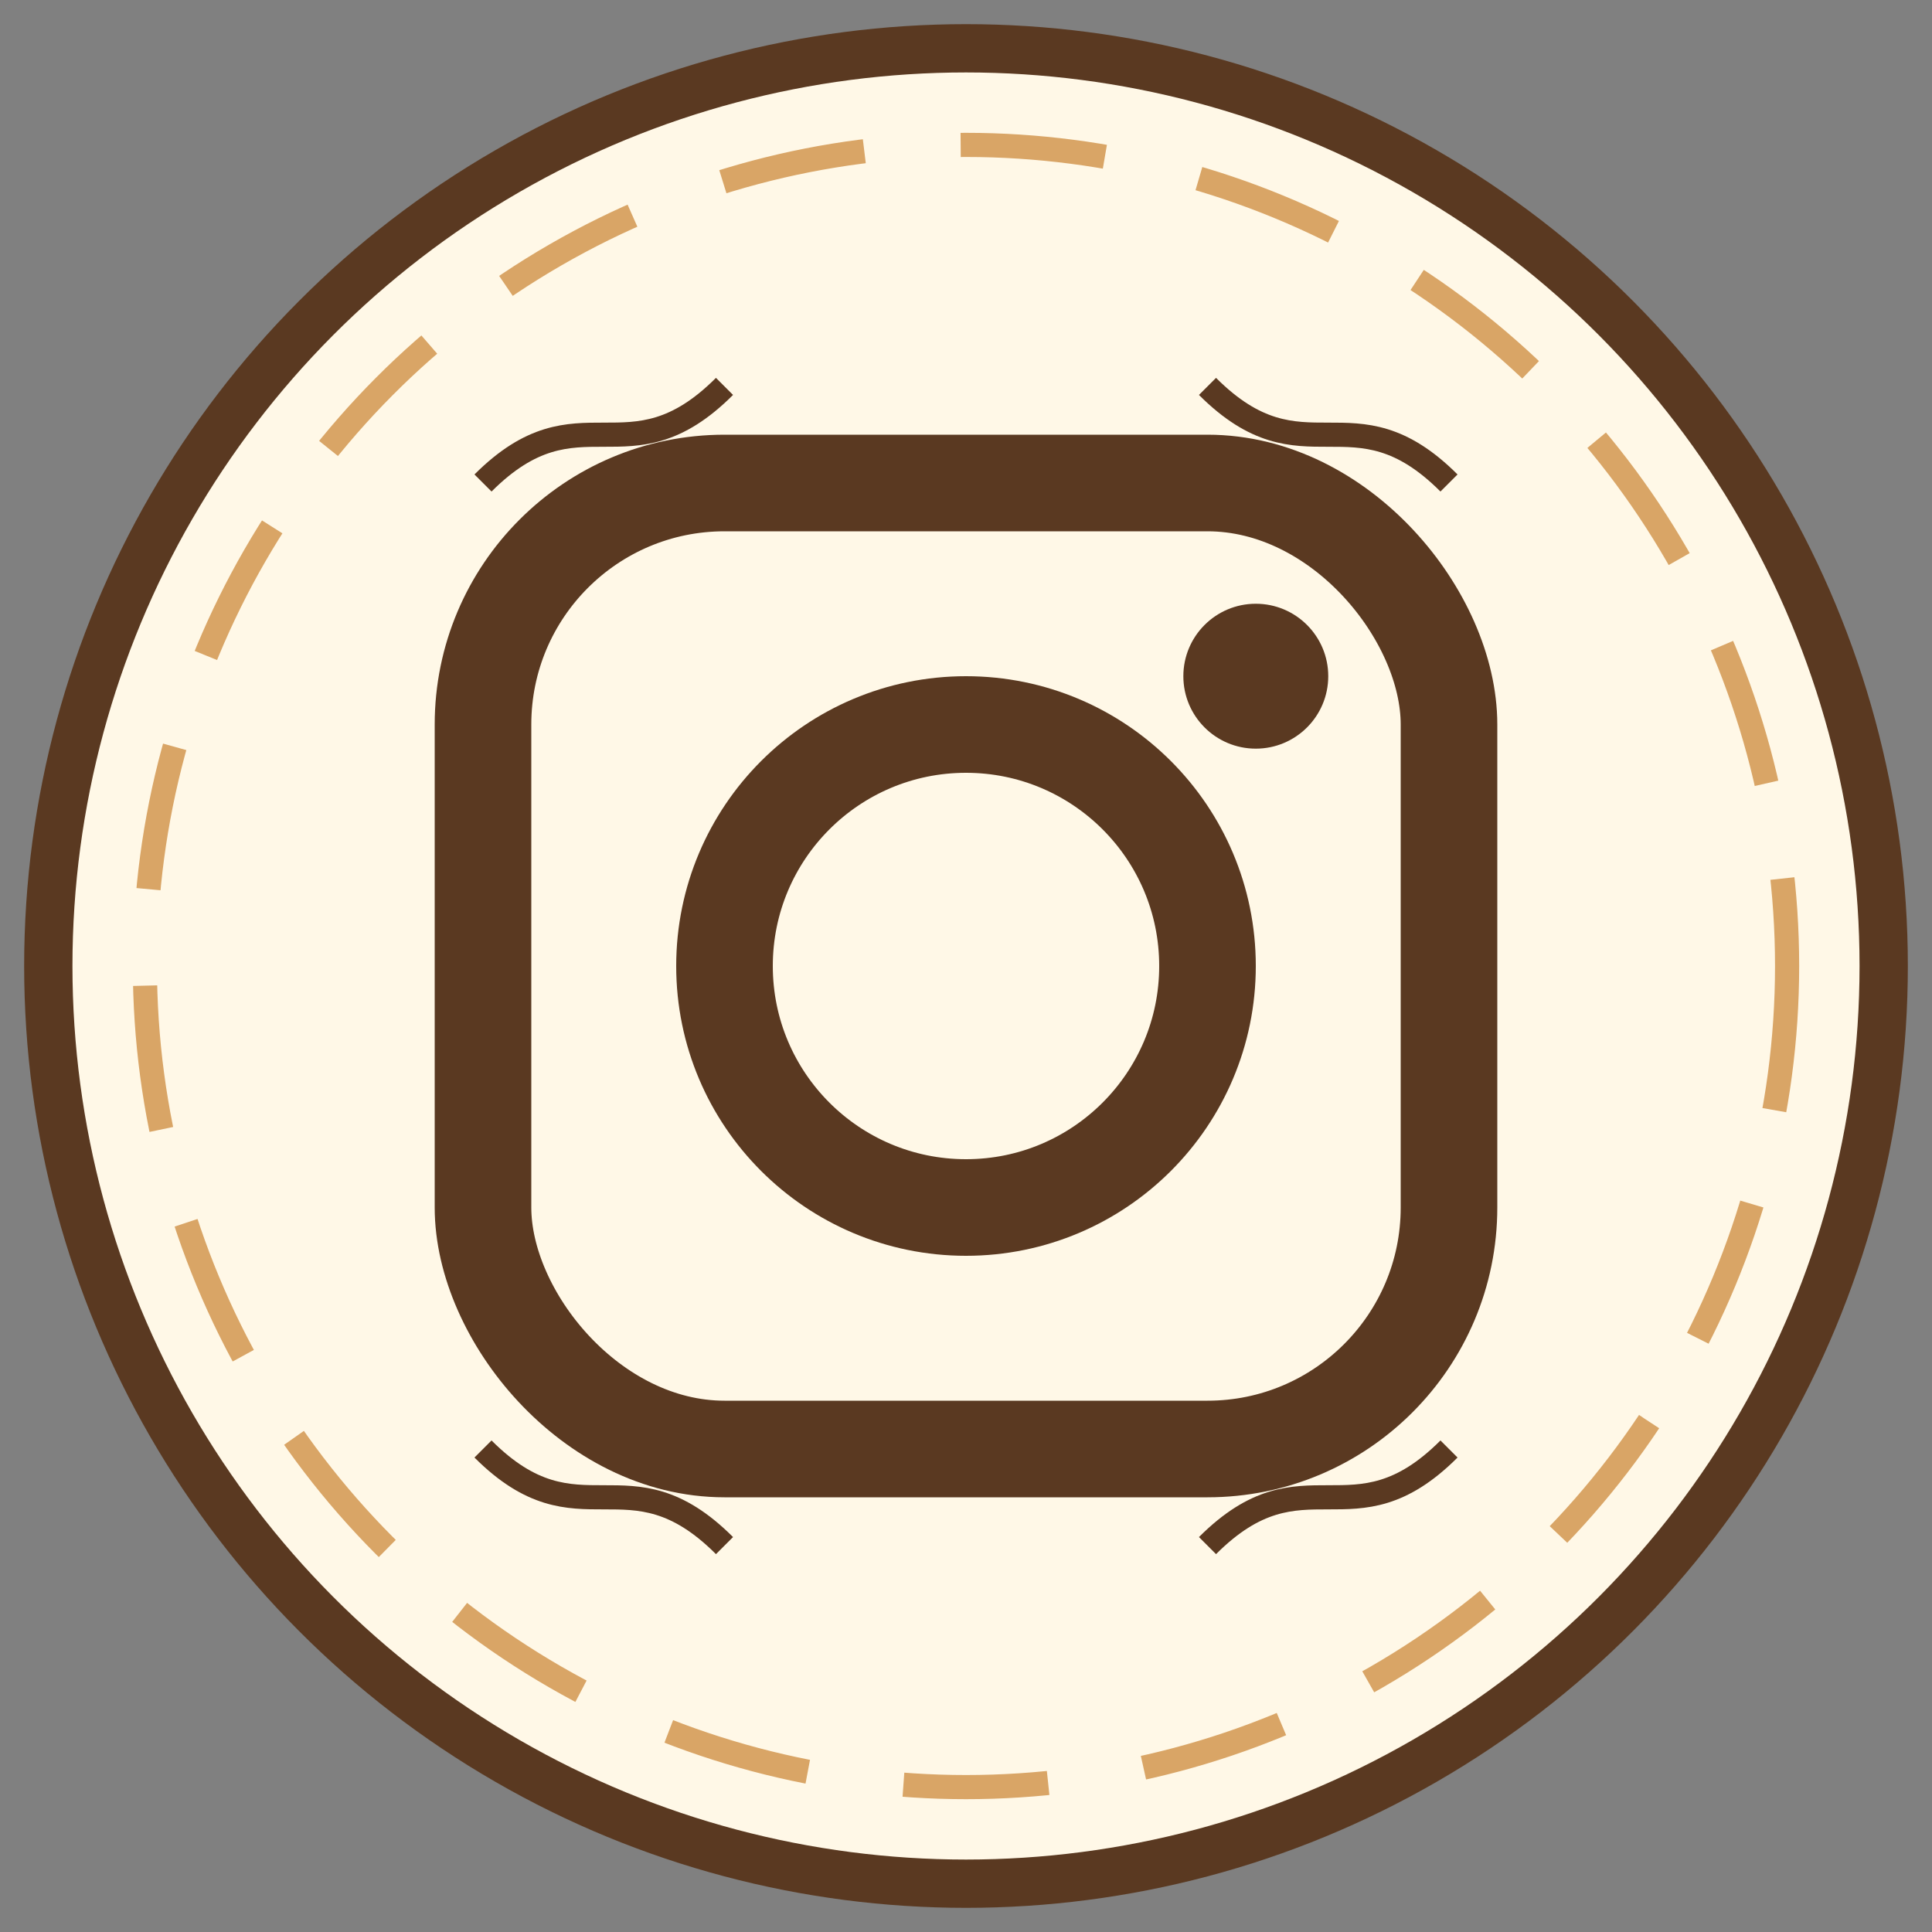
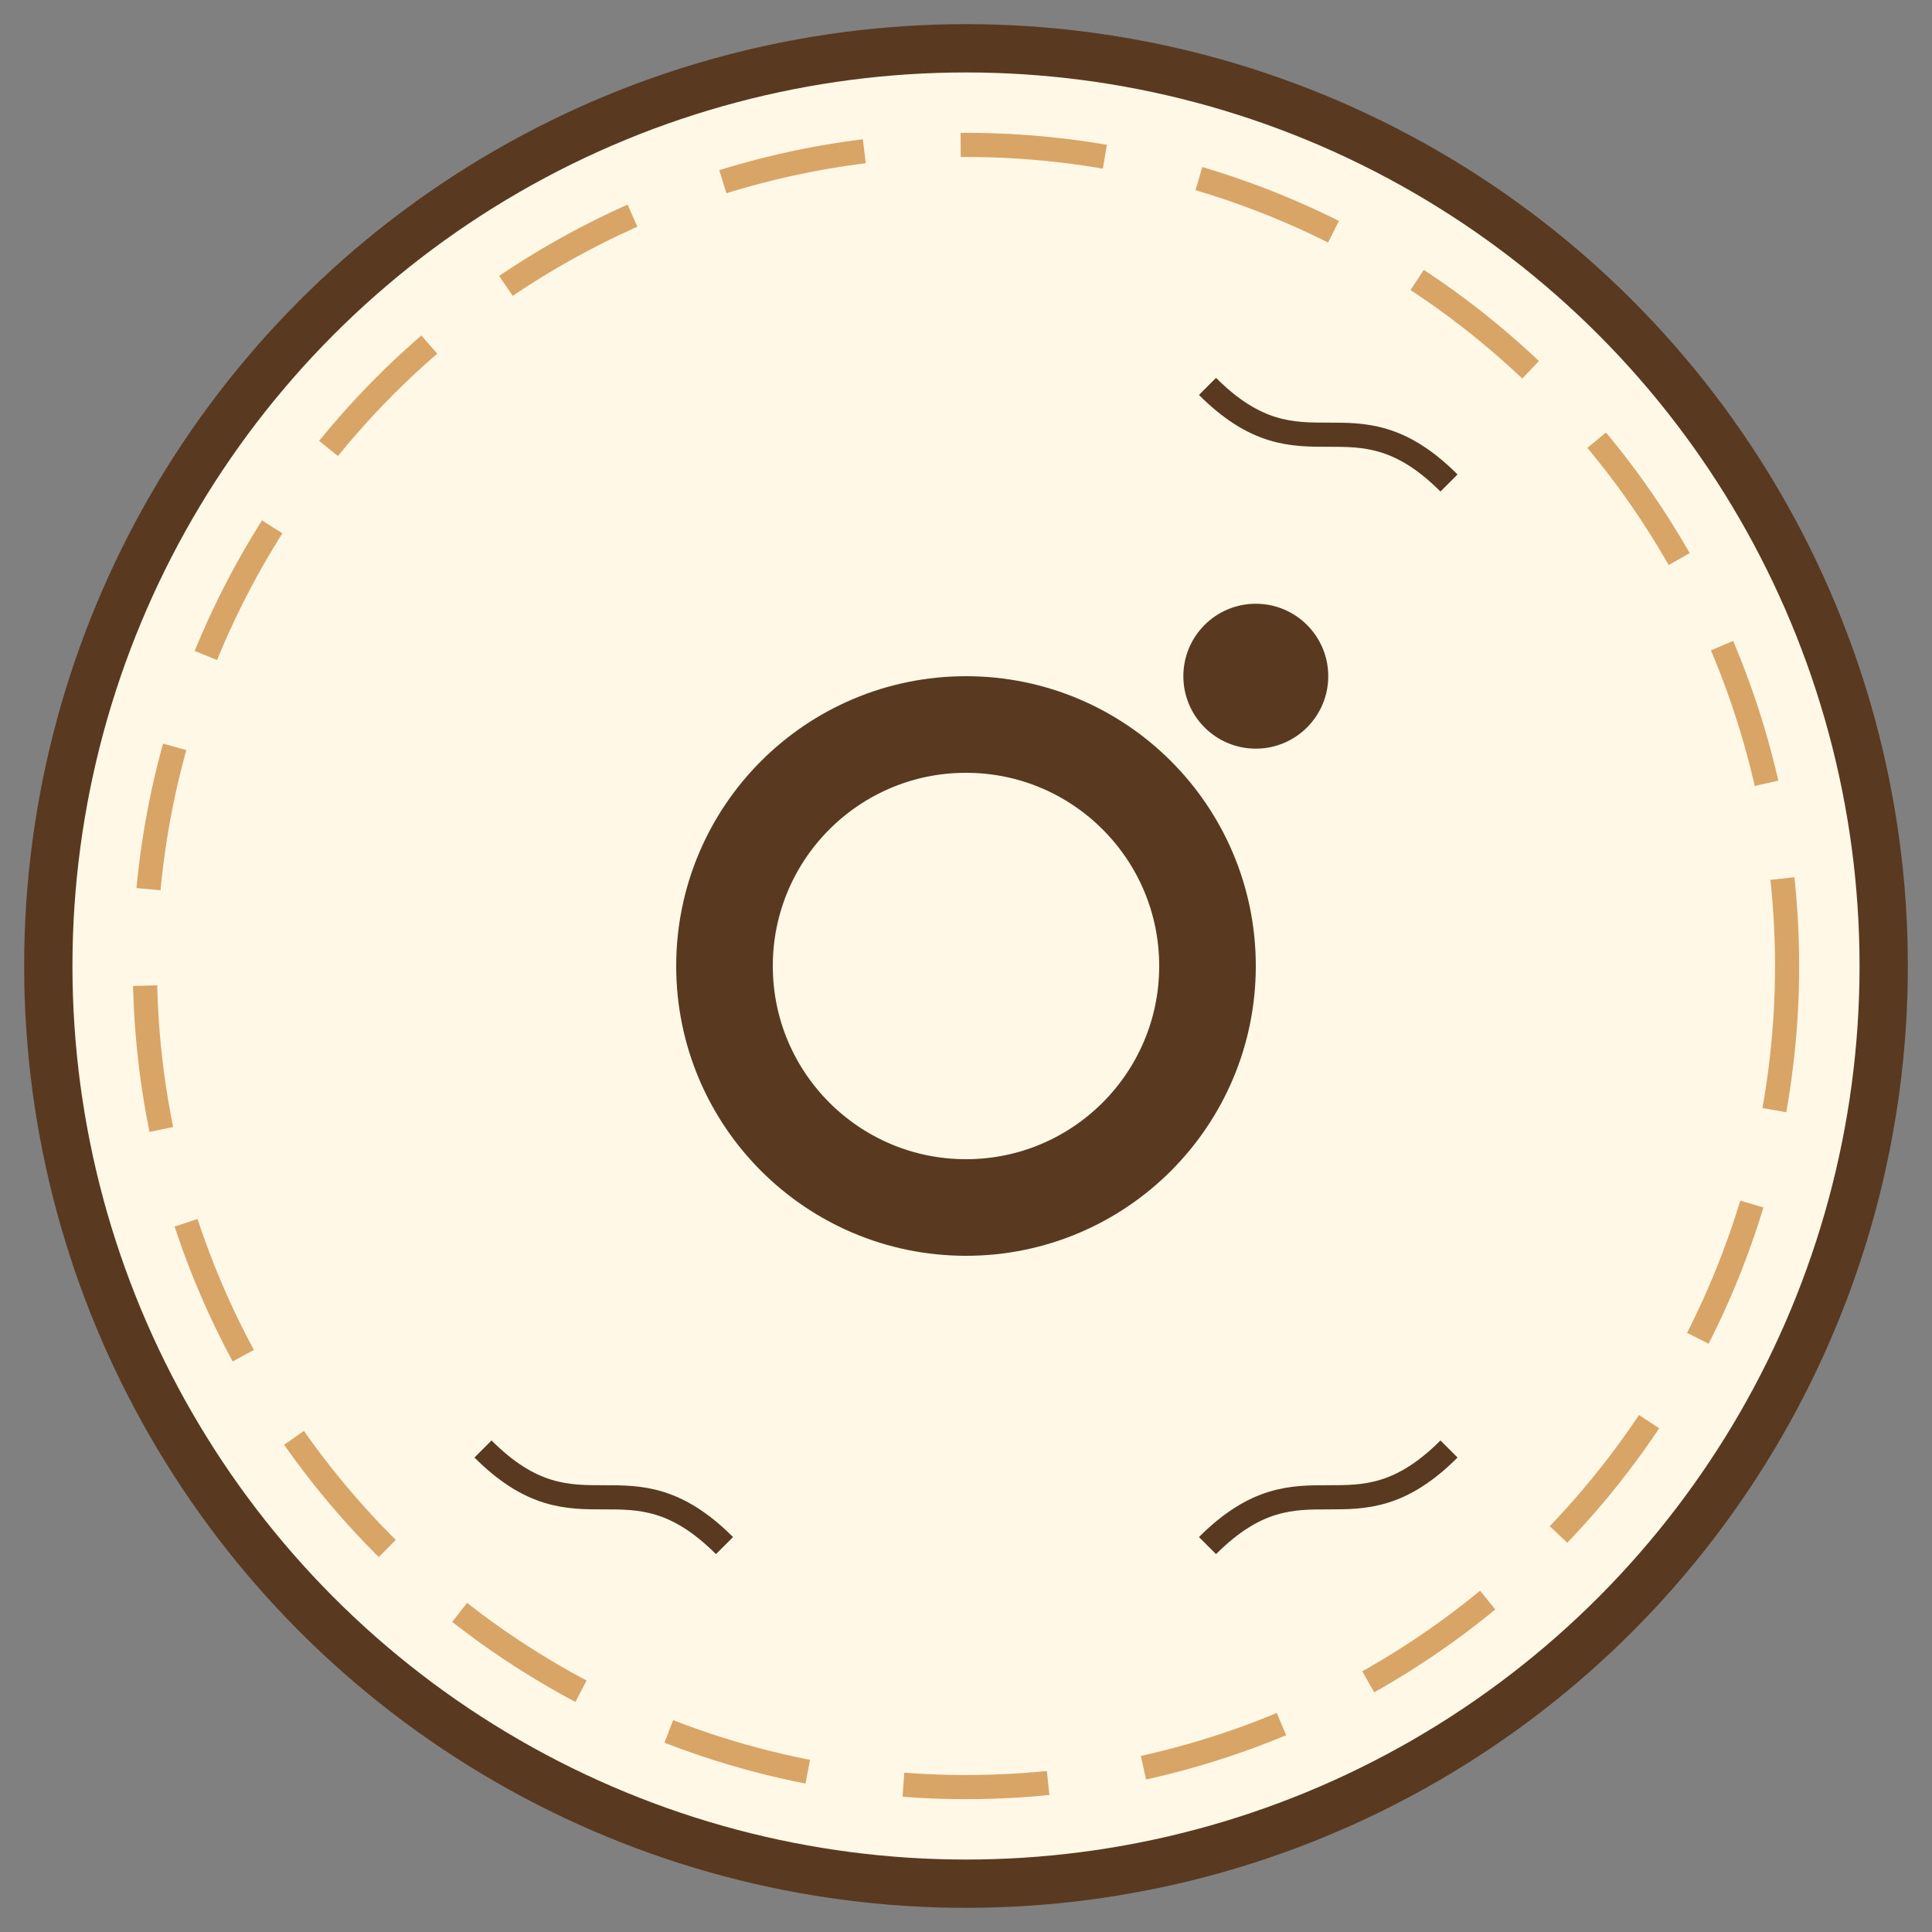
<svg xmlns="http://www.w3.org/2000/svg" width="40" height="40" viewBox="0 0 40 40">
  <rect x="0" y="0" width="40" height="40" fill="#808080" stroke="none" />
  <circle cx="20" cy="20" r="19" fill="#FFF8E7" stroke="#5A3921" stroke-width="1" />
-   <rect x="10" y="10" width="20" height="20" rx="5" fill="none" stroke="#5A3921" stroke-width="2" />
  <circle cx="20" cy="20" r="5" fill="none" stroke="#5A3921" stroke-width="2" />
  <circle cx="26" cy="14" r="1.5" fill="#5A3921" />
  <circle cx="20" cy="20" r="17" fill="none" stroke="#D9A566" stroke-width="0.5" stroke-dasharray="3 2" />
-   <path d="M10,10 C12,8 13,10 15,8" stroke="#5A3921" stroke-width="0.5" fill="none" />
  <path d="M30,10 C28,8 27,10 25,8" stroke="#5A3921" stroke-width="0.5" fill="none" />
  <path d="M10,30 C12,32 13,30 15,32" stroke="#5A3921" stroke-width="0.5" fill="none" />
  <path d="M30,30 C28,32 27,30 25,32" stroke="#5A3921" stroke-width="0.5" fill="none" />
</svg>